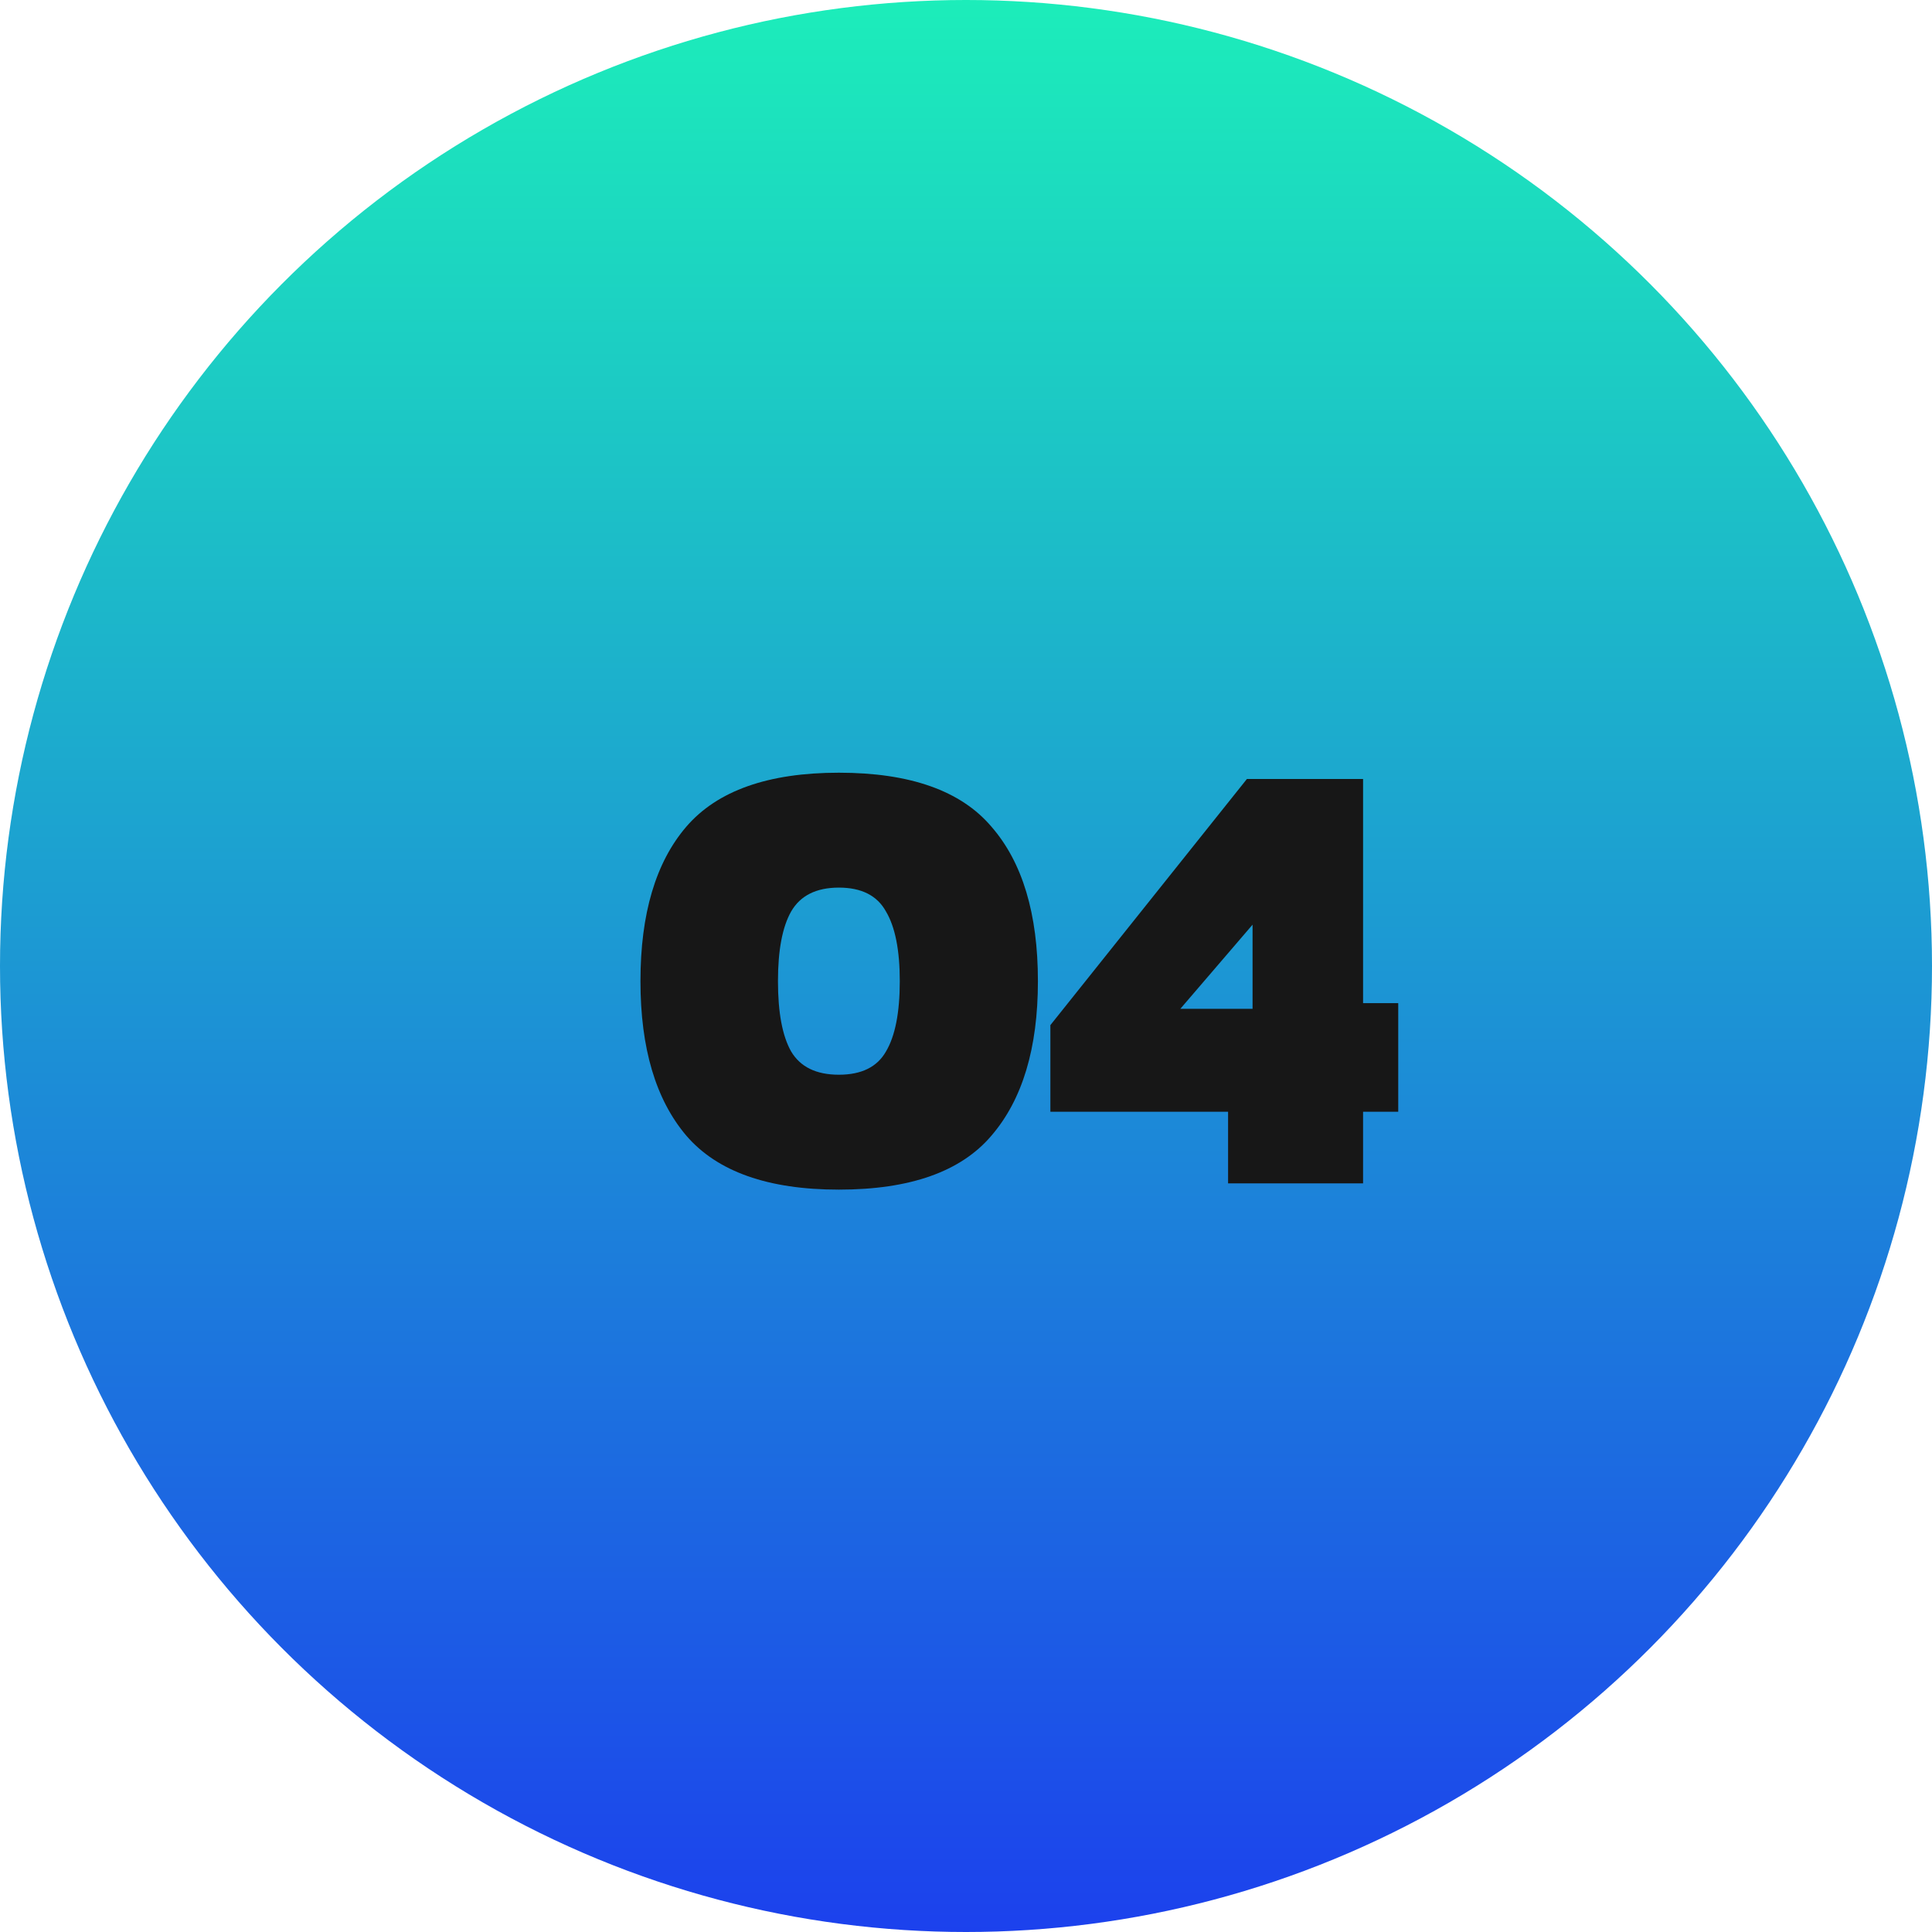
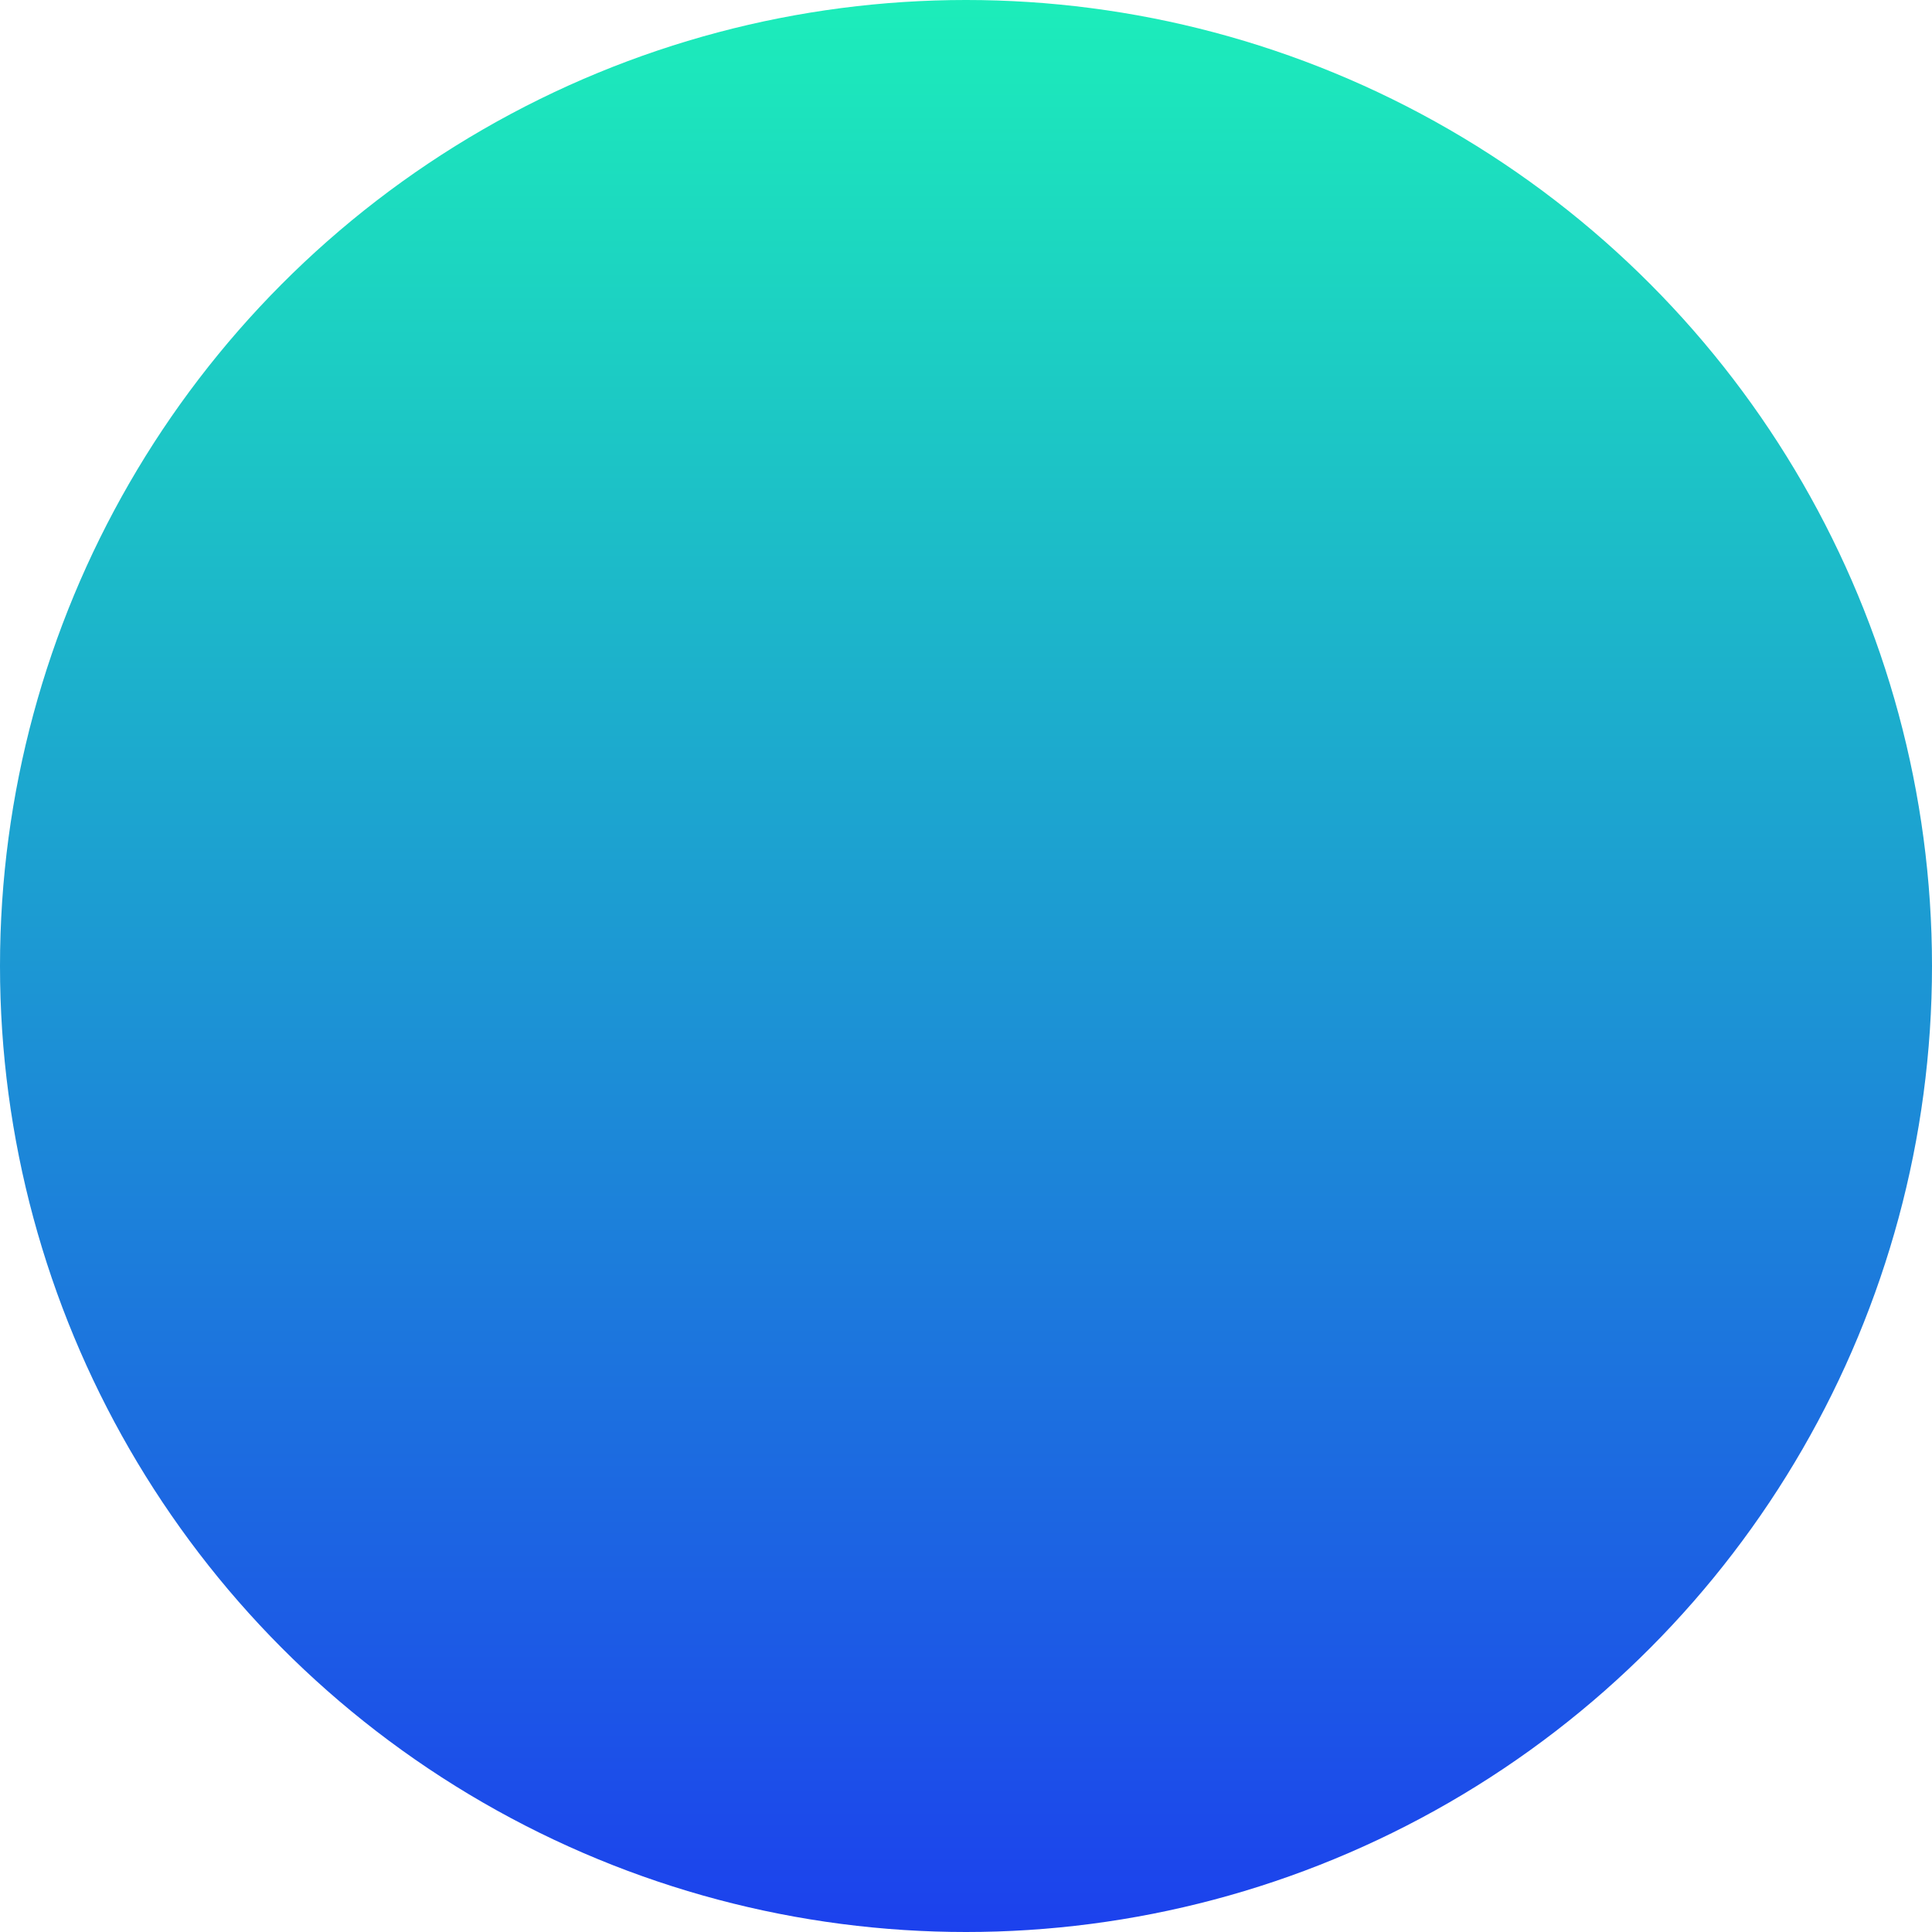
<svg xmlns="http://www.w3.org/2000/svg" width="80" height="80" viewBox="0 0 80 80" fill="none">
  <circle cx="40" cy="40" r="40" fill="url(#paint0_linear_405_5)" />
-   <path d="M34.736 49.26C31.807 49.26 29.701 48.515 28.418 47.024C27.153 45.533 26.52 43.401 26.52 40.628C26.52 37.837 27.153 35.705 28.418 34.232C29.701 32.741 31.807 31.996 34.736 31.996C37.683 31.996 39.789 32.741 41.054 34.232C42.337 35.705 42.978 37.837 42.978 40.628C42.978 43.401 42.337 45.533 41.054 47.024C39.789 48.515 37.683 49.26 34.736 49.26ZM34.736 44.502C35.672 44.502 36.322 44.181 36.686 43.54C37.067 42.899 37.258 41.928 37.258 40.628C37.258 39.345 37.067 38.383 36.686 37.742C36.322 37.083 35.672 36.754 34.736 36.754C33.8 36.754 33.141 37.083 32.76 37.742C32.396 38.383 32.214 39.345 32.214 40.628C32.214 41.928 32.396 42.899 32.76 43.54C33.141 44.181 33.8 44.502 34.736 44.502ZM50.852 49V46.036H43.494V42.448L51.632 32.256H56.442V41.538H57.898V46.036H56.442V49H50.852ZM48.876 41.772H51.866V38.288L48.876 41.772Z" fill="#171717" />
  <defs>
    <linearGradient id="paint0_linear_405_5" x1="40" y1="0" x2="40" y2="80" gradientUnits="userSpaceOnUse">
      <stop stop-color="#1CEDBA" />
      <stop offset="1" stop-color="#1C41ED" />
    </linearGradient>
  </defs>
</svg>